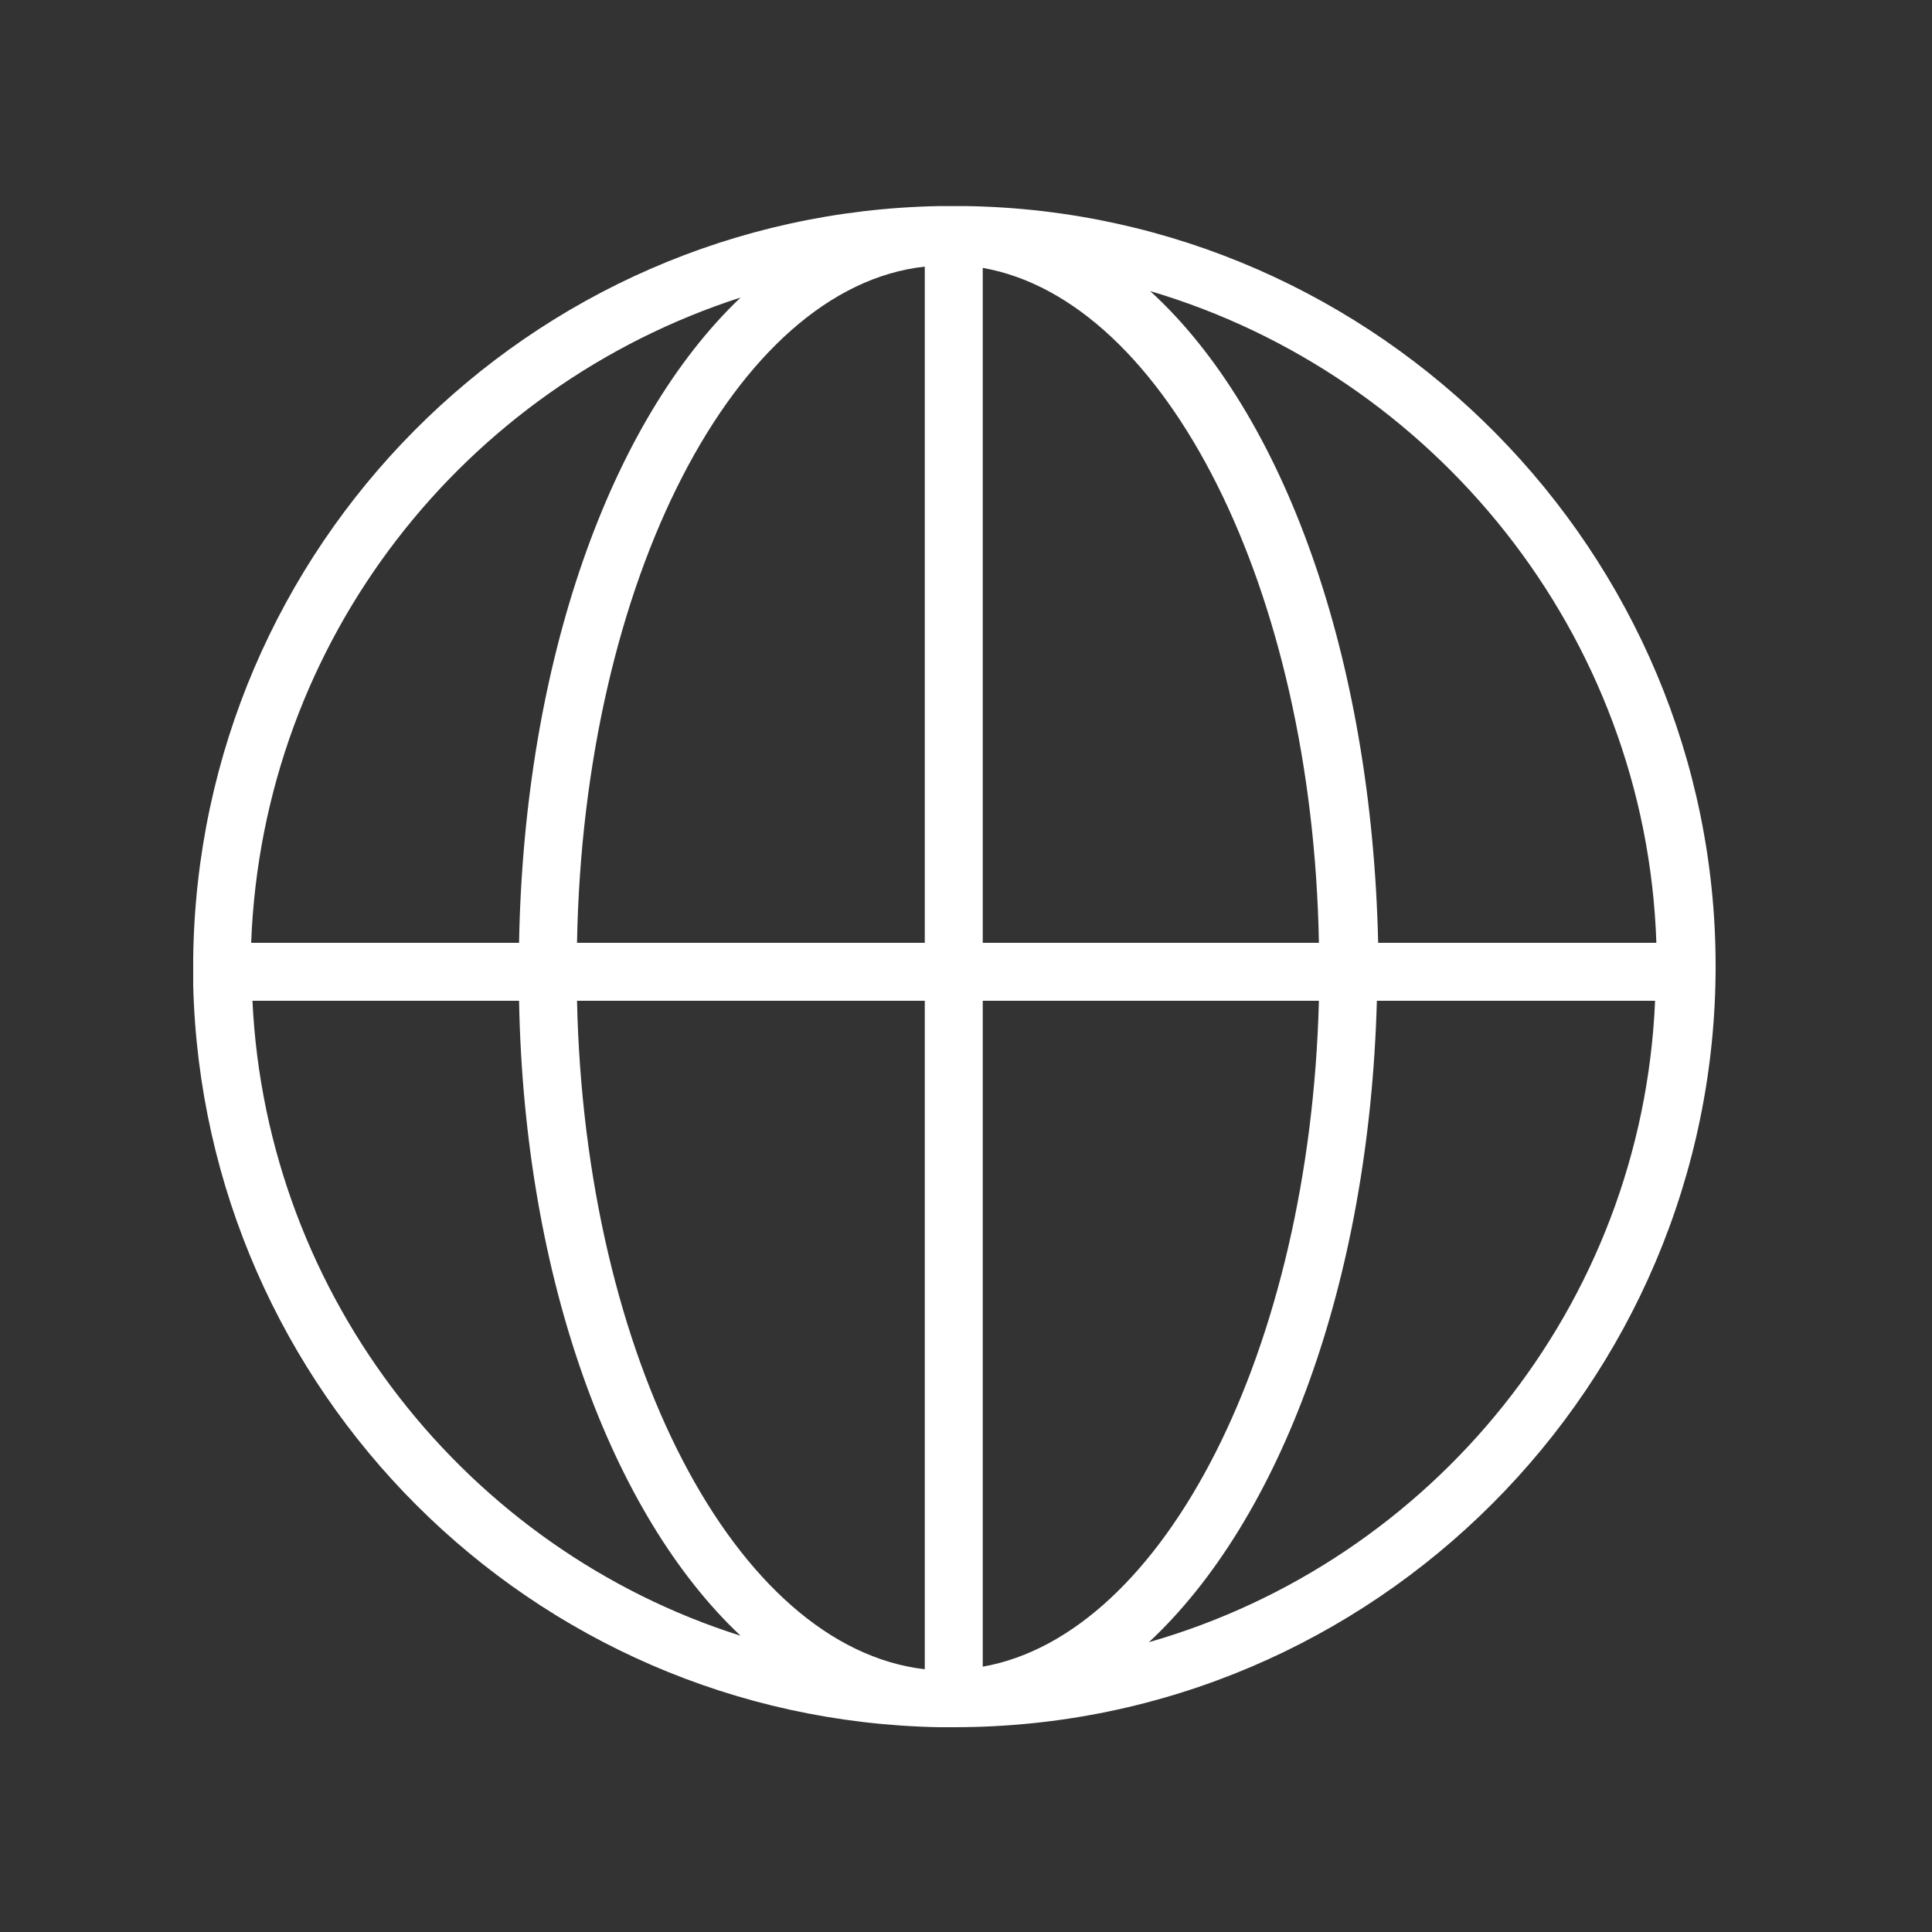
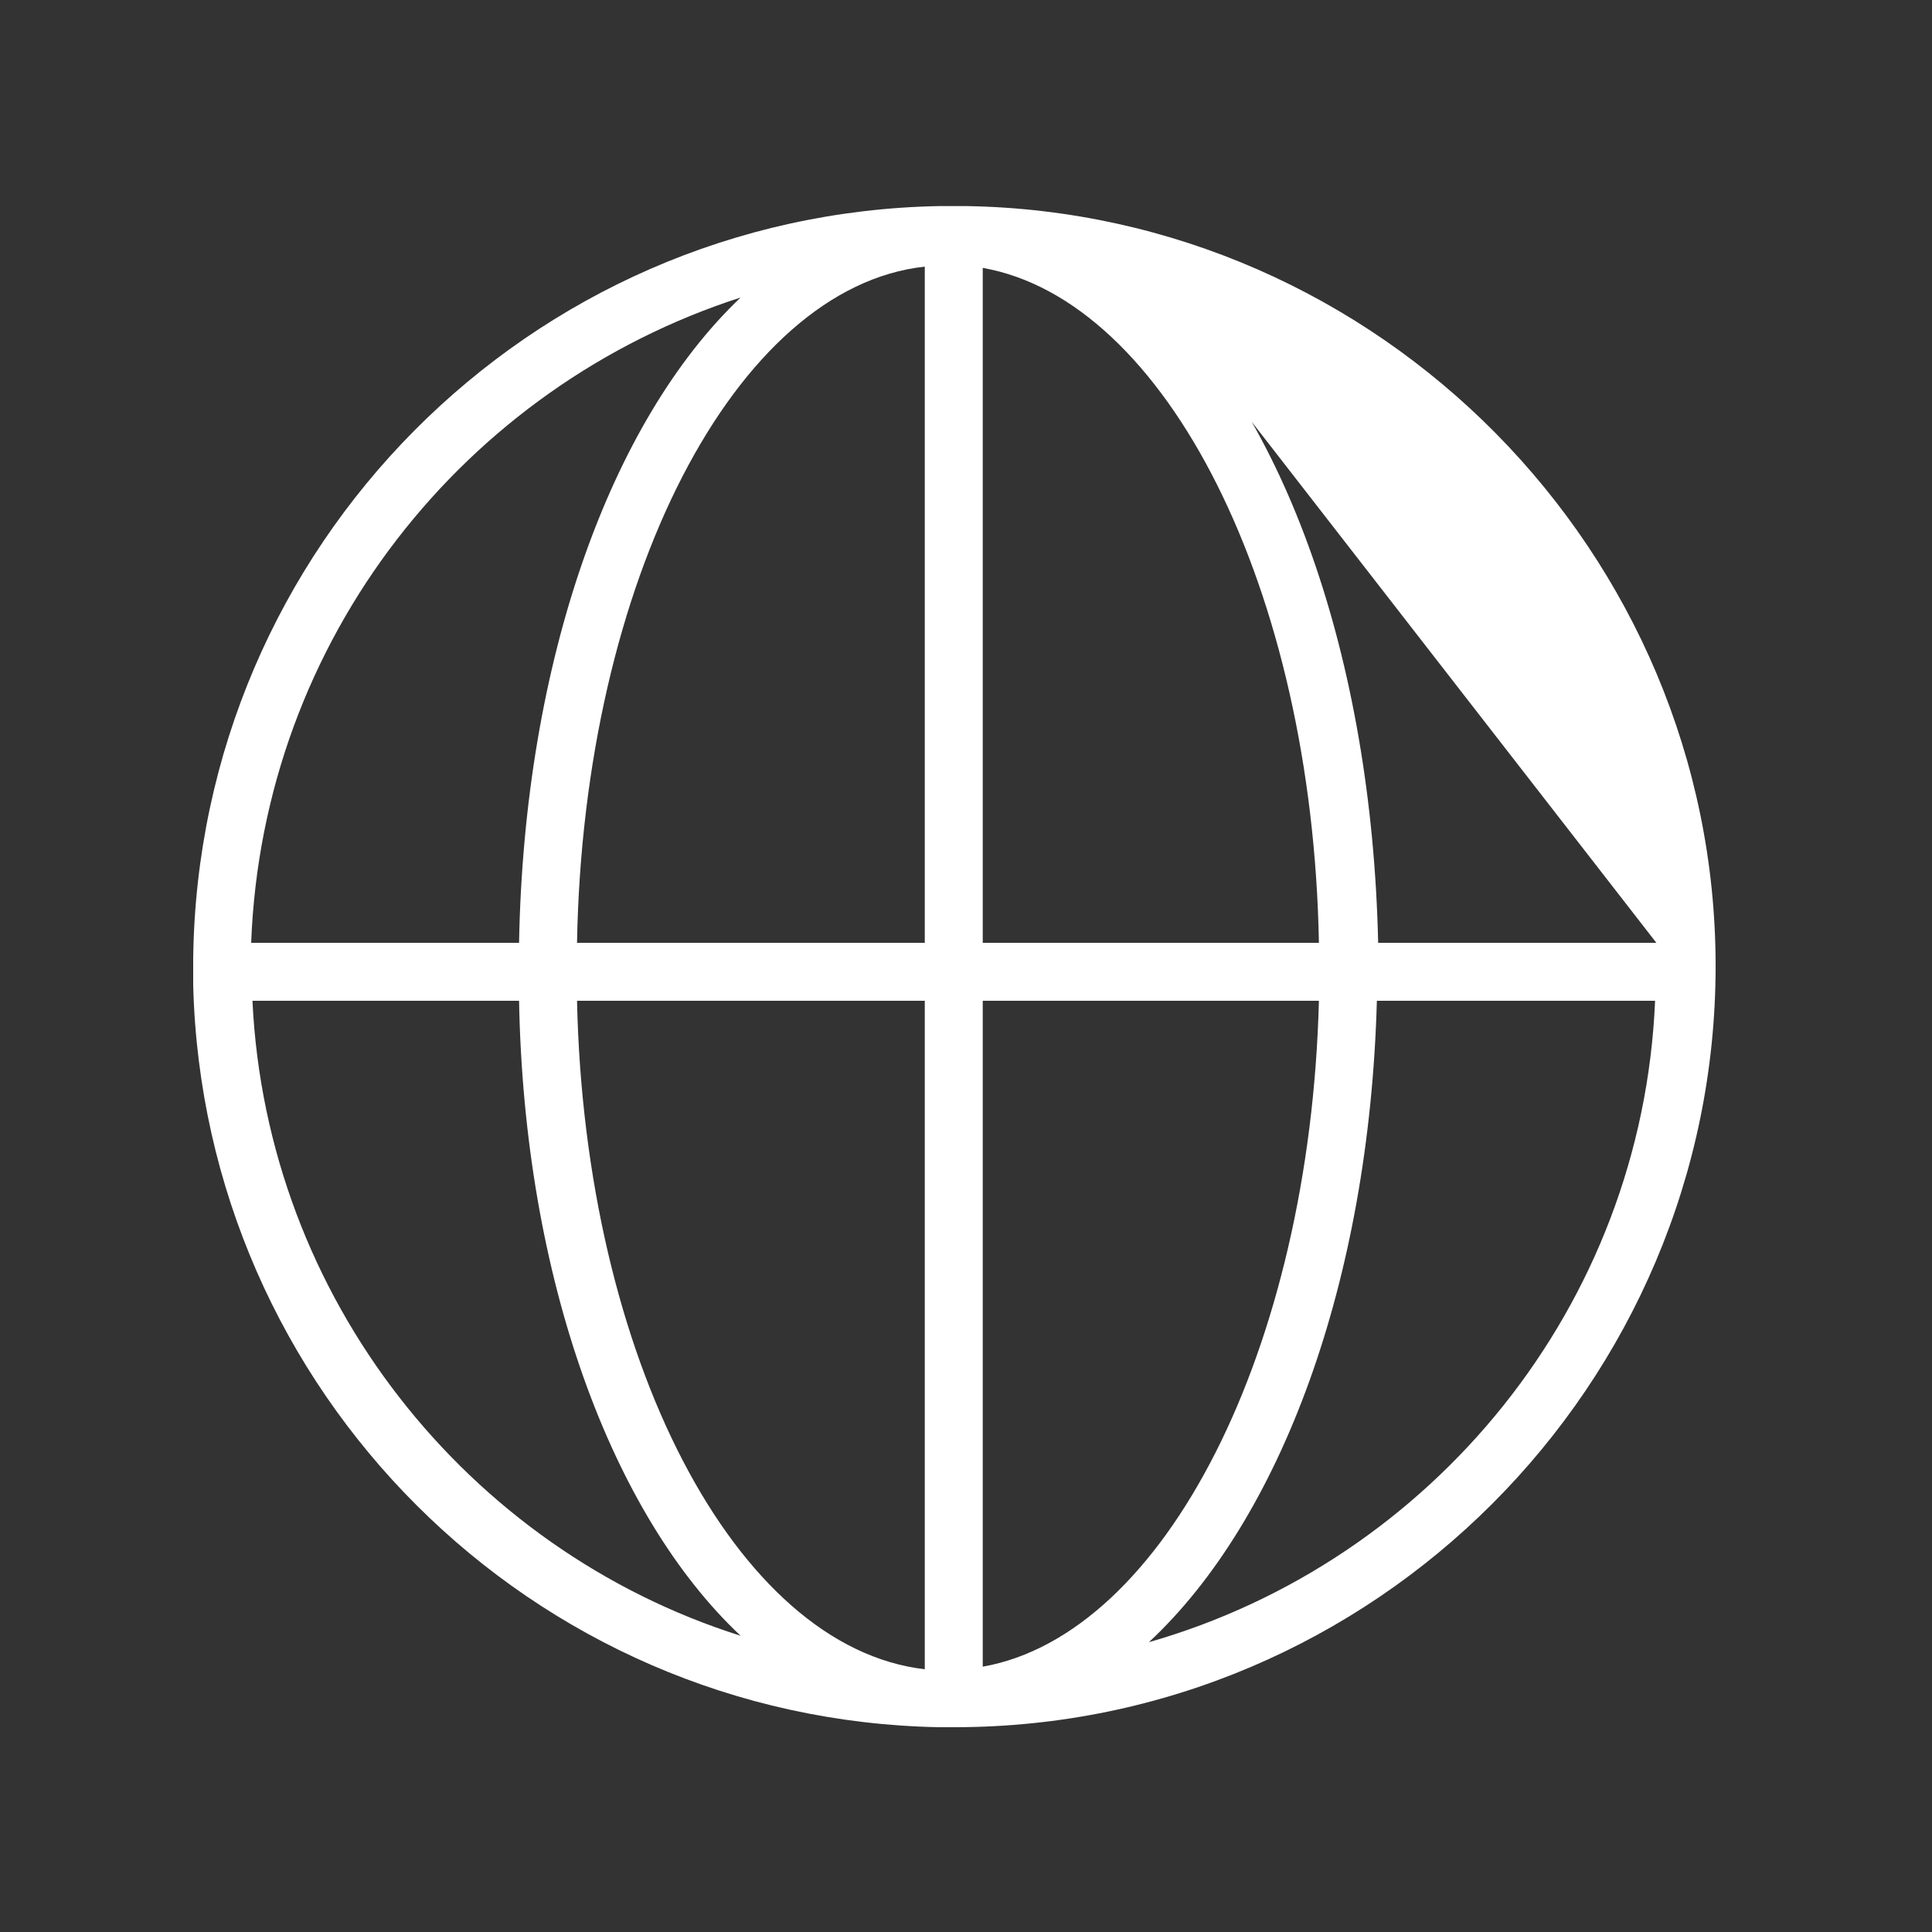
<svg xmlns="http://www.w3.org/2000/svg" baseProfile="tiny" id="Layer_1" x="0px" y="0px" viewBox="0 0 150 150" xml:space="preserve">
  <rect x="0" y="0" width="150" height="150" fill="#333333" stroke="none" />
-   <path fill="#FFFFFF" d="M75,16c-0.3,0-1.9,0-2.1,0C41.1,16.6,15.4,42.4,15,74.4c0,0.4,0,1.8,0,2.1c0.8,31.5,26.2,57,57.9,57.6 c0.3,0,0.4,0,0.8,0h0.1c0.2,0,0.2,0,0.3,0c32.6,0,59.1-26.6,59.1-59.1C133.2,42.9,107.1,16.5,75,16z M128.6,73.2h-21.6 c-0.5-22.2-7.3-41.1-17.7-50.6C111.3,29.1,127.8,49.2,128.6,73.2z M71.8,20.7v52.5h-27C45.3,45.1,57.1,22.3,71.8,20.7z M71.8,77.7 v51.9c-14.7-1.7-26.4-24.2-27-51.9C44.8,77.7,71.8,77.7,71.8,77.7z M76.3,129.4V77.7h26.1C101.7,104.8,90.4,126.9,76.3,129.4z M76.3,73.2V20.8c14.2,2.5,25.6,24.9,26.1,52.4C102.4,73.2,76.3,73.2,76.3,73.2z M57.5,23.1c-10.1,9.6-16.8,28.2-17.2,50.1H19.5 C20.4,49.6,36.1,30,57.5,23.1z M19.6,77.7h20.7c0.4,21.6,7.2,39.9,17.2,49.3C36.3,120.3,20.7,100.8,19.6,77.7z M89.2,127.5 c10.2-9.5,17.1-27.9,17.7-49.8h21.6C127.5,101.4,111.2,121.2,89.2,127.5z" />
+   <path fill="#FFFFFF" d="M75,16c-0.3,0-1.9,0-2.1,0C41.1,16.6,15.4,42.4,15,74.4c0,0.4,0,1.8,0,2.1c0.8,31.5,26.2,57,57.9,57.6 c0.3,0,0.4,0,0.8,0h0.1c0.2,0,0.2,0,0.3,0c32.6,0,59.1-26.6,59.1-59.1C133.2,42.9,107.1,16.5,75,16z M128.6,73.2h-21.6 c-0.5-22.2-7.3-41.1-17.7-50.6z M71.8,20.7v52.5h-27C45.3,45.1,57.1,22.3,71.8,20.7z M71.8,77.7 v51.9c-14.7-1.7-26.4-24.2-27-51.9C44.8,77.7,71.8,77.7,71.8,77.7z M76.3,129.4V77.7h26.1C101.7,104.8,90.4,126.9,76.3,129.4z M76.3,73.2V20.8c14.2,2.5,25.6,24.9,26.1,52.4C102.4,73.2,76.3,73.2,76.3,73.2z M57.5,23.1c-10.1,9.6-16.8,28.2-17.2,50.1H19.5 C20.4,49.6,36.1,30,57.5,23.1z M19.6,77.7h20.7c0.4,21.6,7.2,39.9,17.2,49.3C36.3,120.3,20.7,100.8,19.6,77.7z M89.2,127.5 c10.2-9.5,17.1-27.9,17.7-49.8h21.6C127.5,101.4,111.2,121.2,89.2,127.5z" />
</svg>